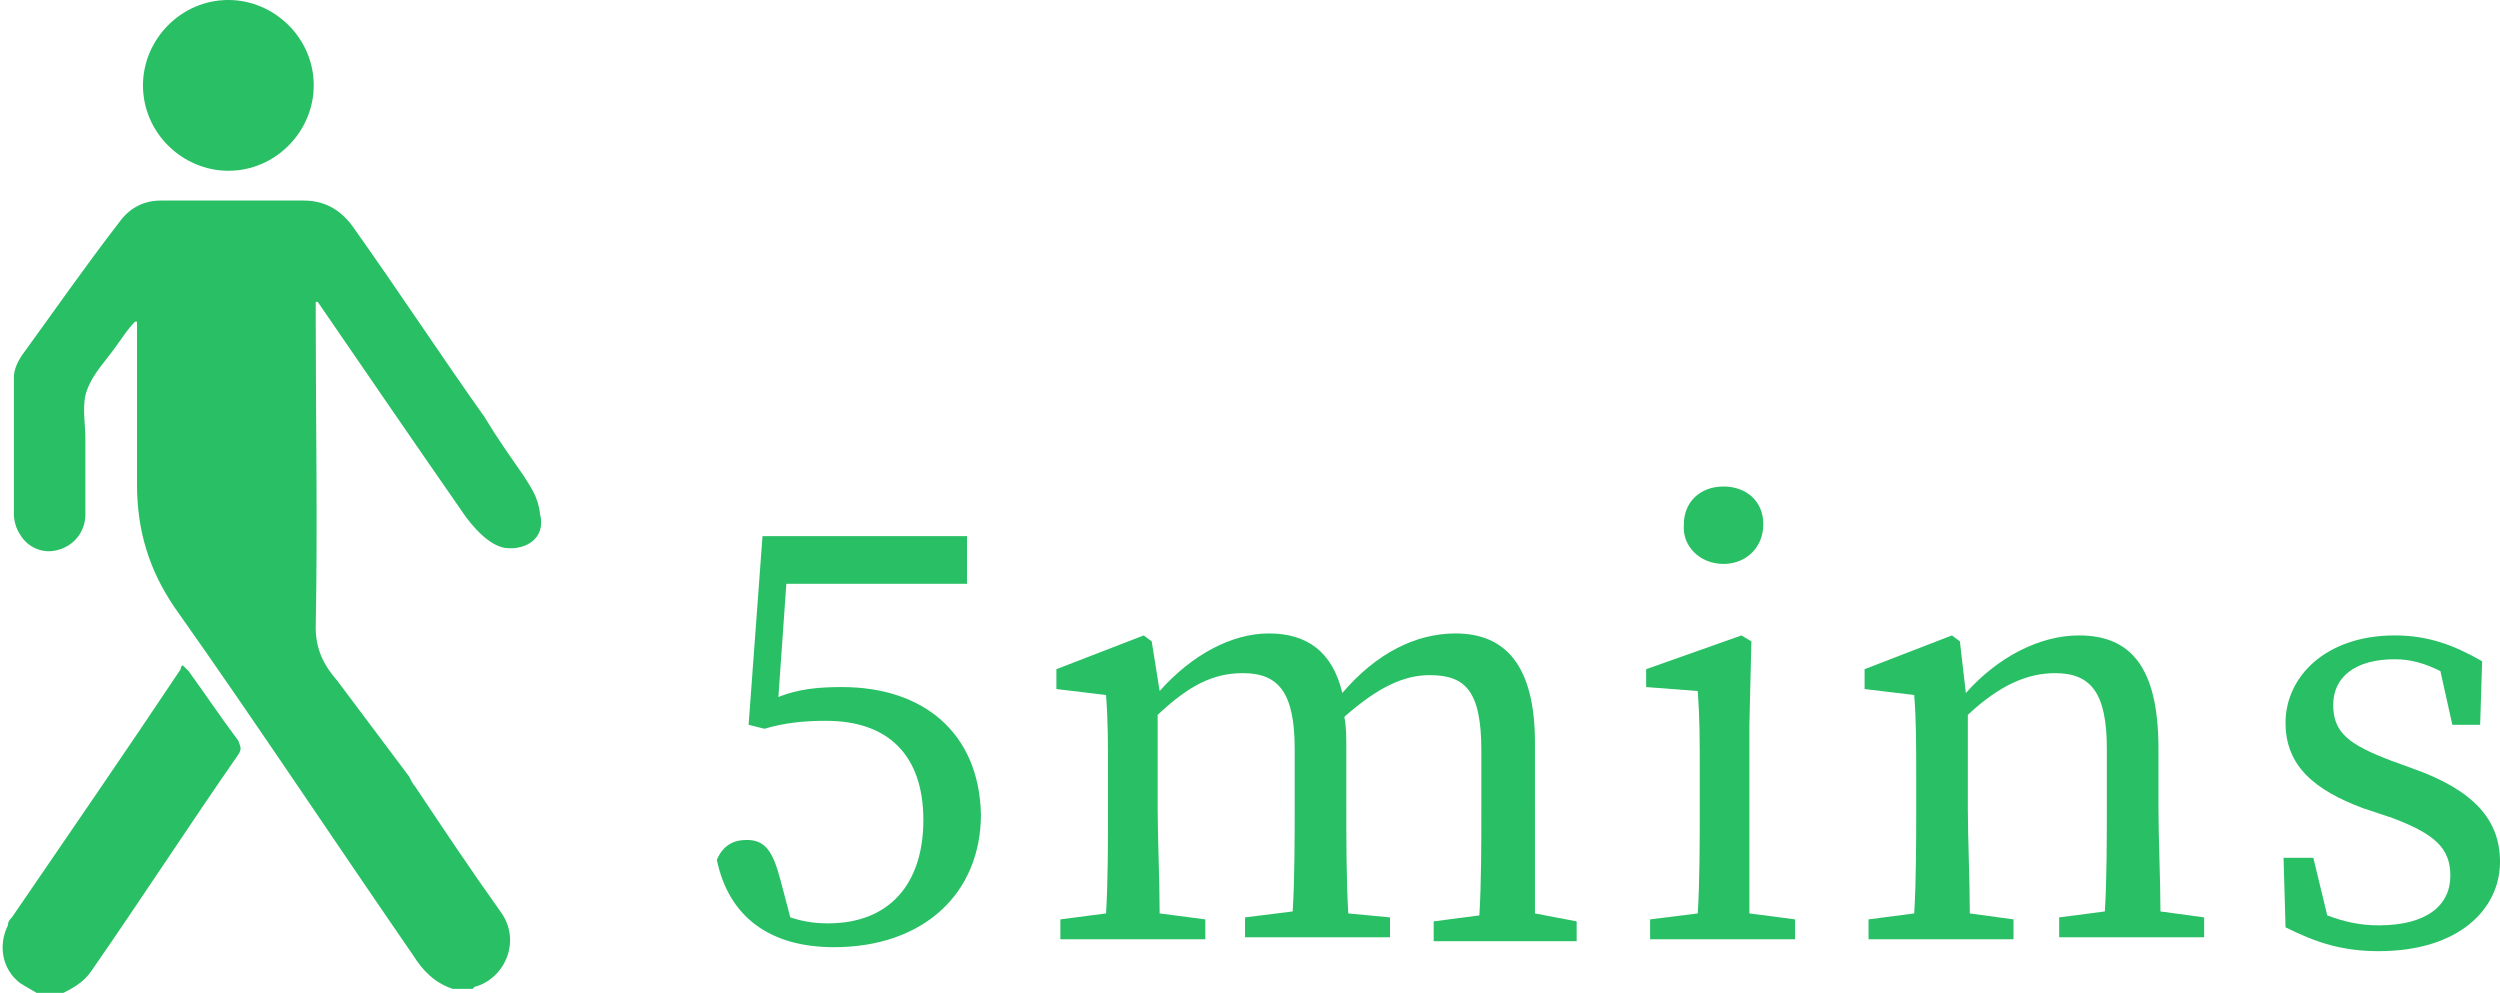
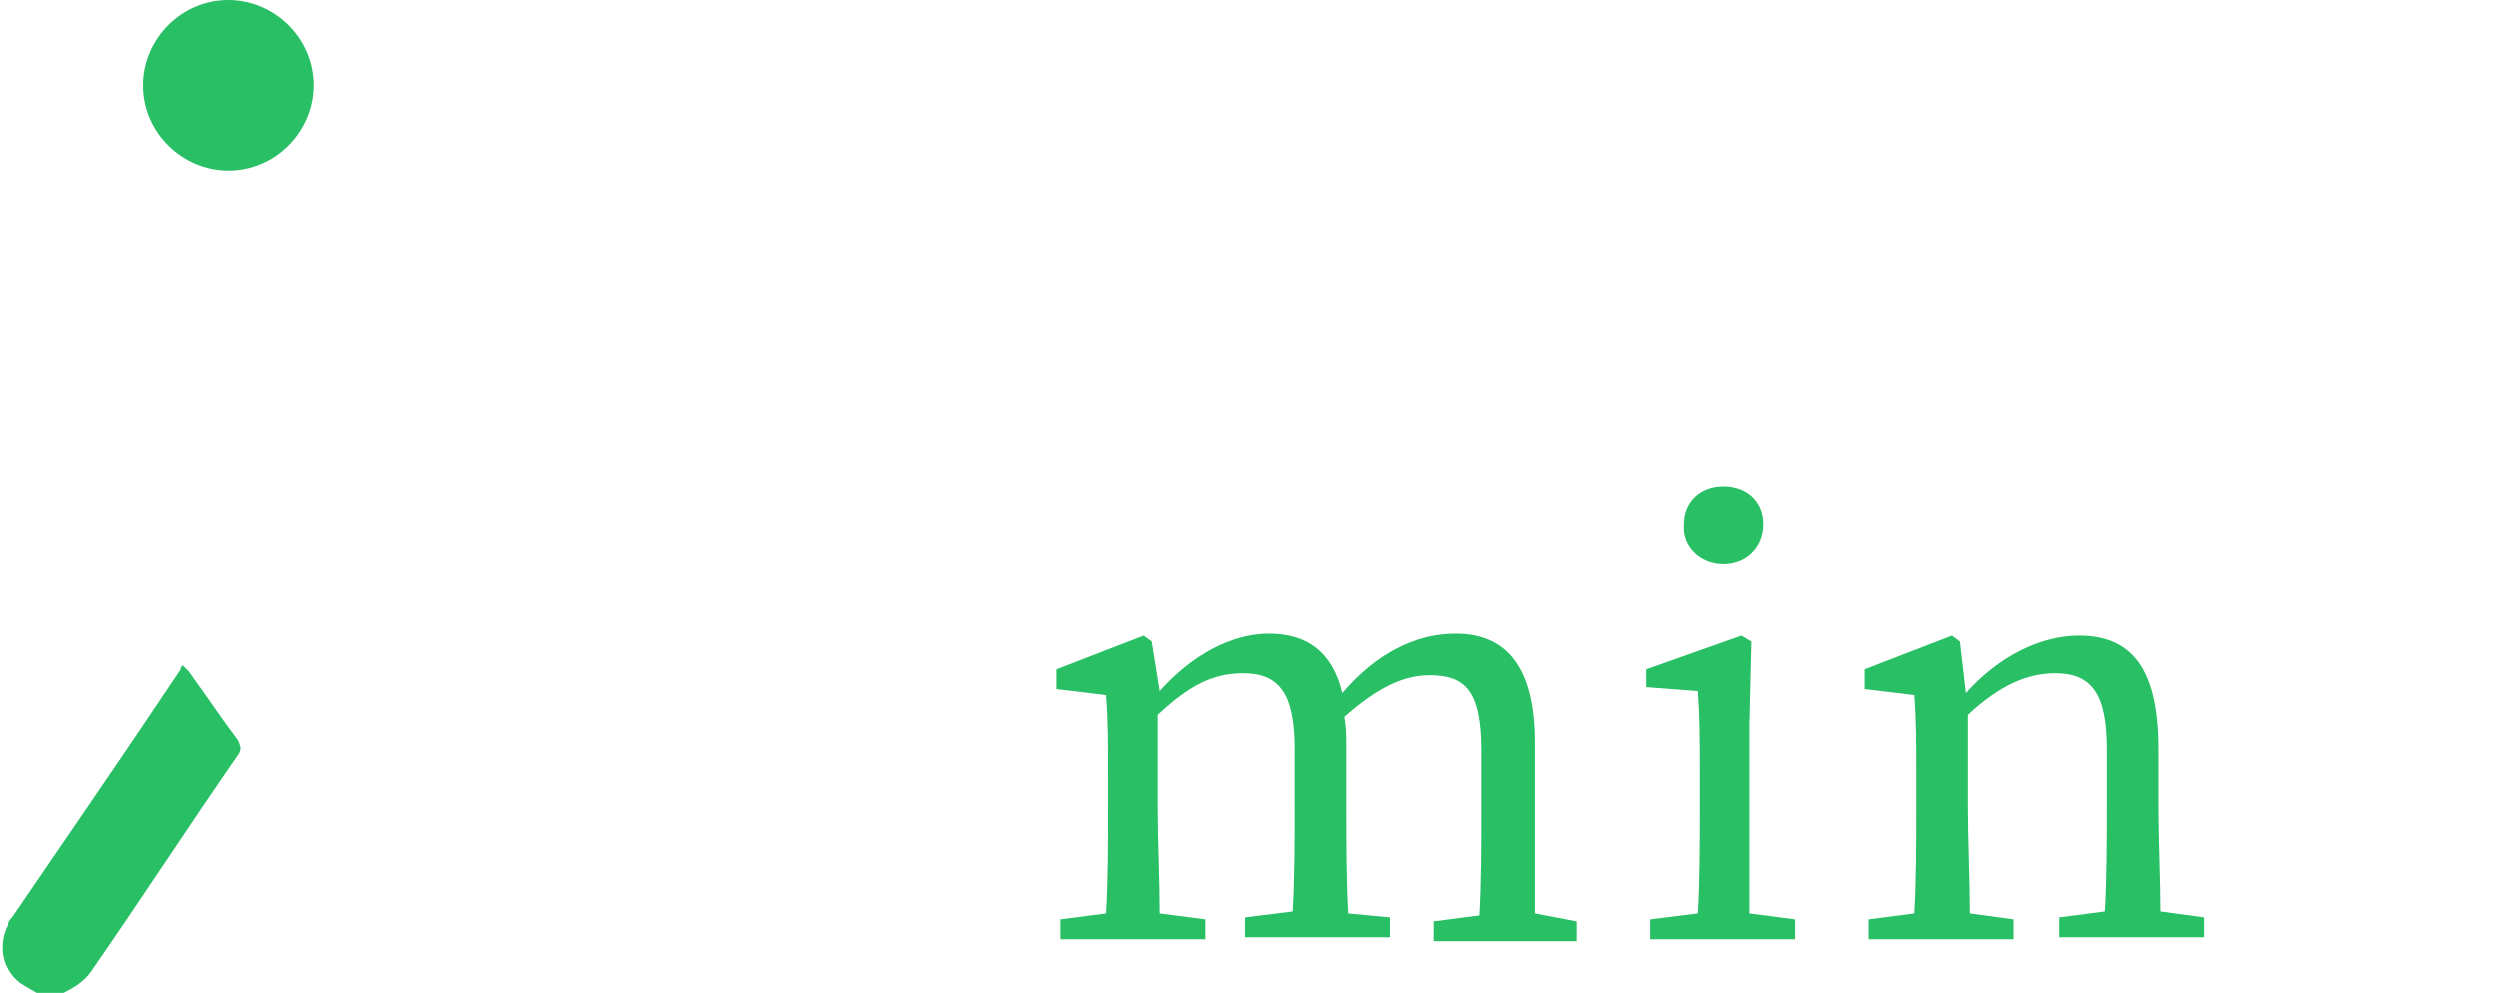
<svg xmlns="http://www.w3.org/2000/svg" enable-background="new 0 0 125.9 50" viewBox="0 0 125.9 50">
  <g fill="#28bf65">
-     <path d="m26.4 24c-.7-1-1.4-2-2-3-2.2-3.1-4.3-6.3-6.5-9.4-.6-.9-1.4-1.5-2.6-1.5-2.4 0-4.8 0-7.2 0-.9 0-1.6.4-2.1 1.1-1.7 2.2-3.3 4.5-4.9 6.7-.2.3-.4.7-.4 1.1v6.9c0 .3.1.7.3 1 .4.7 1.2 1 1.9.8.8-.2 1.4-.9 1.4-1.8 0-1.3 0-2.5 0-3.8 0-.8-.2-1.8.1-2.5.3-.8.9-1.4 1.4-2.1.3-.4.6-.9 1-1.3h.1v.5 7.7c0 2.3.6 4.3 1.9 6.2 4.1 5.8 8 11.7 12 17.5.5.8 1.1 1.4 2 1.7h1s.1-.1.1-.1c1.5-.4 2.4-2.3 1.3-3.8-1.5-2.1-2.9-4.2-4.3-6.3-.1-.1-.2-.3-.3-.5l-3.6-4.8c-.7-.8-1.1-1.6-1.1-2.7.1-5.3 0-10.5 0-15.8 0-.2 0-.4 0-.6h.1c2.4 3.5 4.8 7 7.3 10.6 0 0 1.1 1.7 2.2 1.8 1 .1 2-.5 1.7-1.7-.1-.9-.5-1.4-.8-1.9z" />
    <path d="m9.5 33.8c-.1-.1-.2-.2-.3-.3-.1.1-.1.1-.1.2-2.8 4.2-5.7 8.4-8.5 12.5-.1.1-.2.2-.2.4-.5 1-.3 2.2.6 2.9.3.2.7.4 1 .6h1c.6-.3 1.2-.6 1.6-1.2 2.5-3.6 4.9-7.3 7.4-10.9.2-.3.1-.4 0-.7-.9-1.2-1.7-2.4-2.5-3.5z" />
    <path d="m11.5 8.6c2.4 0 4.3-2 4.3-4.3 0-2.4-2-4.3-4.3-4.3-2.4 0-4.3 2-4.3 4.3 0 2.4 2 4.3 4.3 4.3z" />
-     <path d="m42.4 34.6c-1.2 0-2.2.1-3.2.5l.4-5.7h9.1v-2.4h-10.3l-.7 9.5.8.2c1-.3 2-.4 3.1-.4 3.1 0 4.9 1.7 4.9 5 0 3.2-1.7 5.2-4.8 5.2-.7 0-1.3-.1-1.9-.3l-.5-1.9c-.4-1.5-.8-2-1.7-2-.7 0-1.2.3-1.5 1 .6 2.9 2.7 4.4 5.9 4.4 4.5 0 7.4-2.7 7.4-6.7-.1-4.1-2.9-6.4-7-6.4z" />
    <path d="m77.3 40.7v-3.3c0-3.9-1.5-5.5-4-5.5-2 0-4 1-5.7 3-.5-2.1-1.8-3-3.7-3s-3.9 1.1-5.5 2.9l-.4-2.5-.4-.3-4.4 1.7v1l2.5.3c.1 1.3.1 2.4.1 4.1v1.6c0 1.5 0 3.7-.1 5.3l-2.3.3v1h7.3v-1l-2.3-.3c0-1.6-.1-3.8-.1-5.3v-4.7c1.6-1.5 2.8-2.1 4.3-2.1 1.8 0 2.6 1 2.6 3.8v2.9c0 1.5 0 3.7-.1 5.3l-2.4.3v1h7.3v-1l-2.1-.2c-.1-1.6-.1-3.8-.1-5.3v-3c0-.6 0-1.1-.1-1.6 1.7-1.5 3-2.1 4.3-2.1 1.8 0 2.6.8 2.6 3.8v3c0 1.5 0 3.7-.1 5.3l-2.3.3v1h7.2v-1l-2.1-.4c0-1.6 0-3.8 0-5.3z" />
    <path d="m86.8 28.4c1.1 0 2-.8 2-2s-.9-1.9-2-1.9c-1.2 0-2 .8-2 1.9-.1 1.1.8 2 2 2z" />
    <path d="m88.1 40.7v-4.2l.1-4.2-.5-.3-4.8 1.7v.9l2.6.2c.1 1.4.1 2.4.1 4.2v1.7c0 1.5 0 3.7-.1 5.3l-2.4.3v1h7.3v-1l-2.3-.3c0-1.6 0-3.8 0-5.3z" />
    <path d="m108.7 40.7v-3c0-4.1-1.4-5.7-4-5.7-2 0-4.1 1.1-5.7 2.9l-.3-2.6-.4-.3-4.4 1.7v1l2.5.3c.1 1.3.1 2.4.1 4.1v1.6c0 1.5 0 3.7-.1 5.3l-2.3.3v1h7.3v-1l-2.2-.3c0-1.6-.1-3.8-.1-5.3v-4.7c1.6-1.5 3-2.1 4.4-2.1 1.8 0 2.6 1 2.6 3.8v2.9c0 1.5 0 3.7-.1 5.3l-2.3.3v1h7.3v-1l-2.2-.3c-0-1.5-.1-3.7-.1-5.2z" />
-     <path d="m121.5 38.7-1.1-.4c-2.1-.8-2.9-1.4-2.9-2.8s1.1-2.3 3.1-2.3c.8 0 1.5.2 2.3.6l.6 2.7h1.4l.1-3.2c-1.4-.8-2.7-1.3-4.4-1.3-3.5 0-5.5 2.1-5.5 4.4 0 2.2 1.5 3.4 3.9 4.3l1.5.5c2.1.8 2.9 1.5 2.9 2.9 0 1.5-1.2 2.5-3.6 2.5-1 0-1.8-.2-2.6-.5l-.7-2.9h-1.5l.1 3.5c1.6.8 2.9 1.2 4.7 1.2 4 0 6.1-2.1 6.1-4.5 0-2.1-1.3-3.6-4.4-4.7z" />
  </g>
</svg>